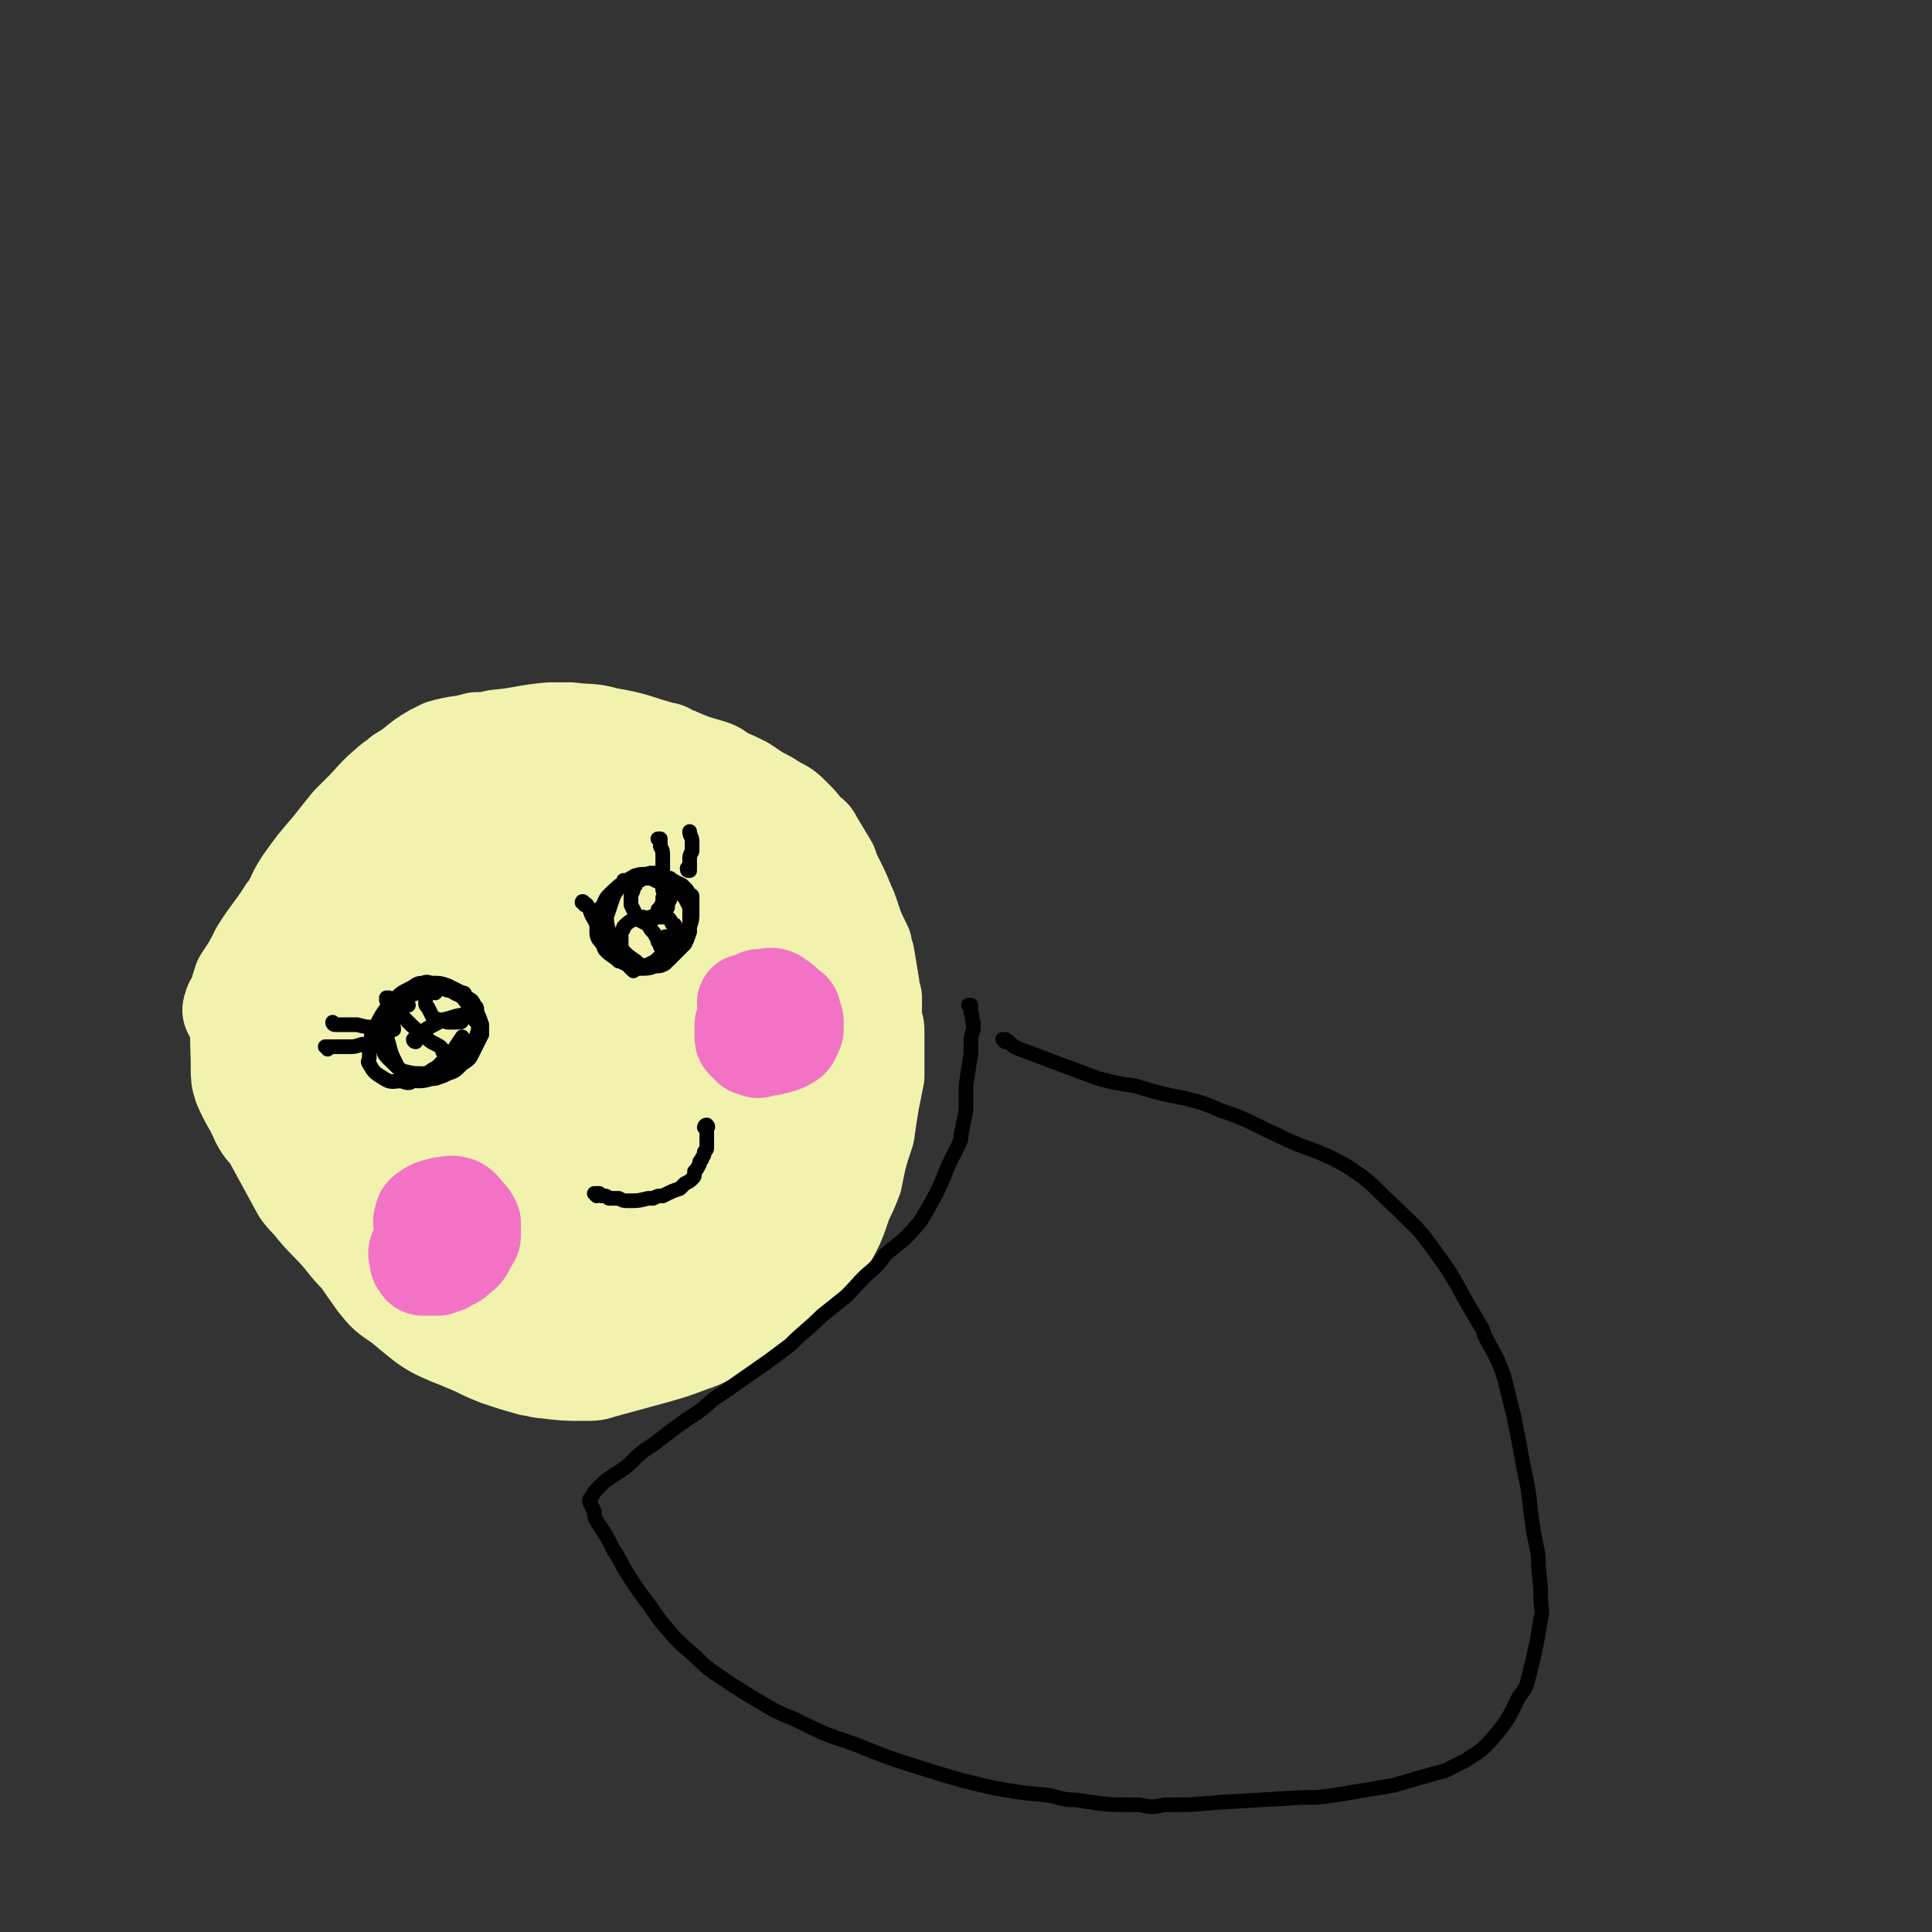
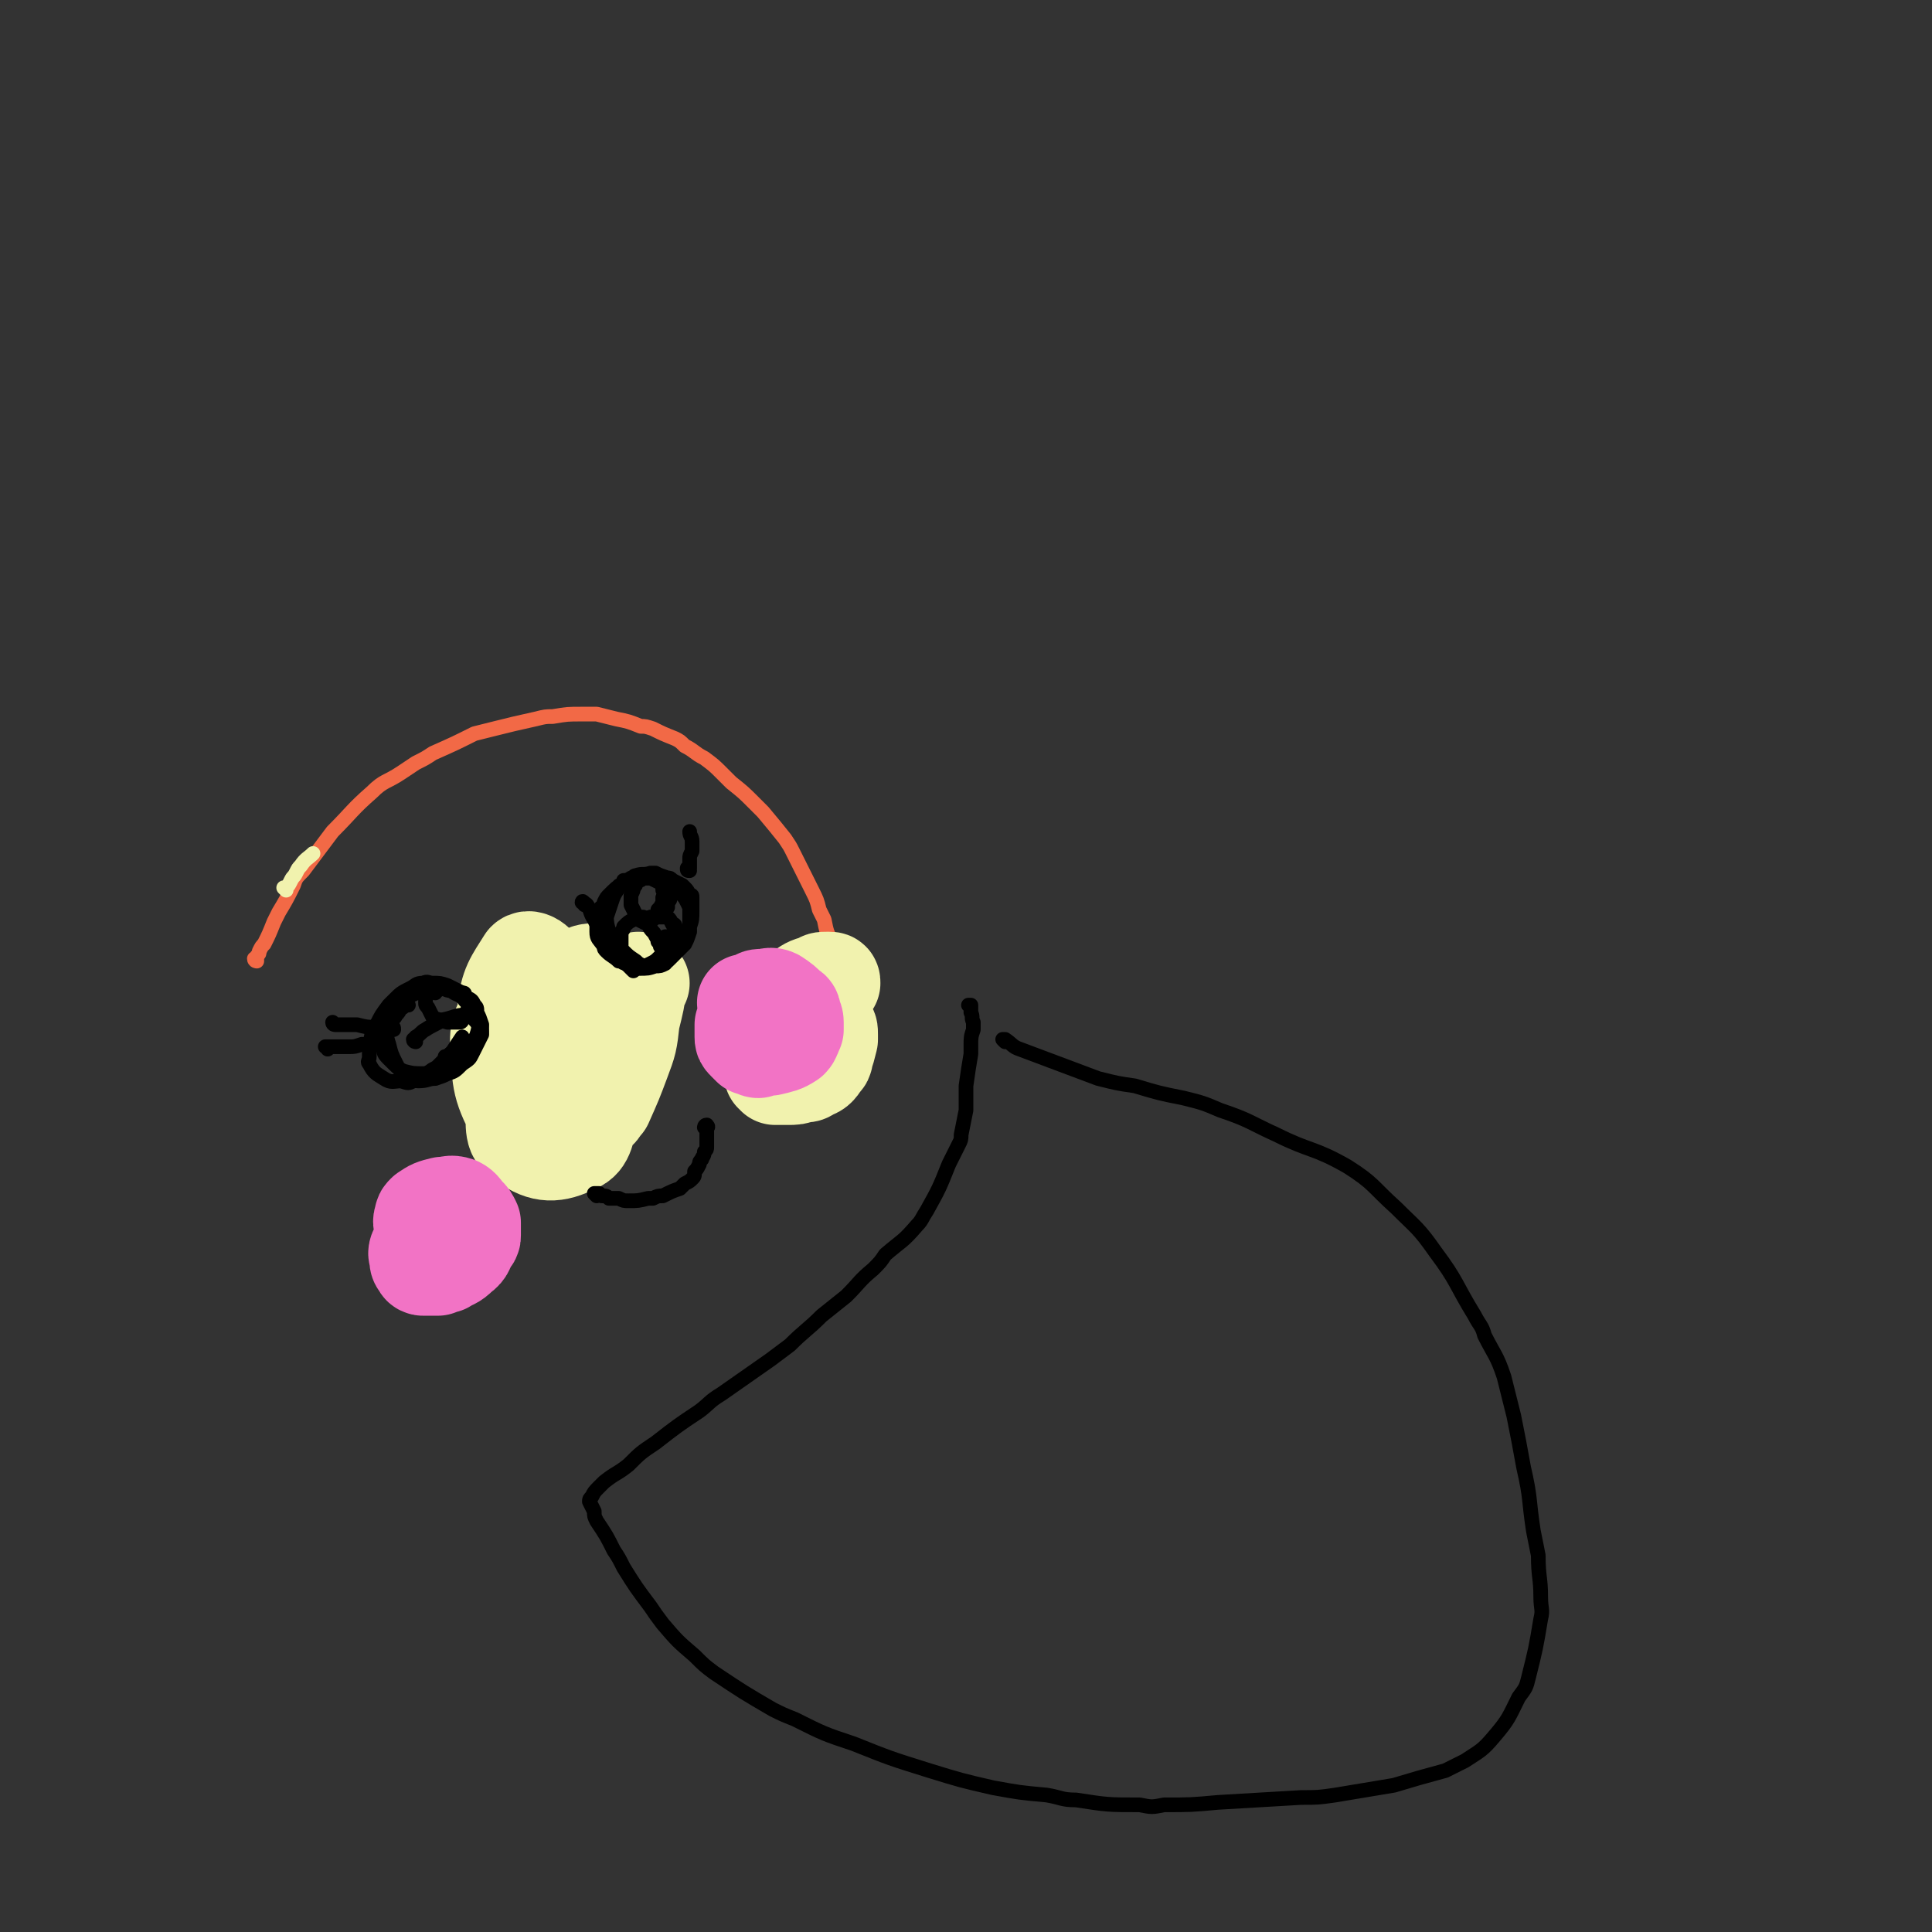
<svg xmlns="http://www.w3.org/2000/svg" viewBox="0 0 790 790" version="1.1">
  <rect x="0" y="0" width="790" height="790" fill="#333333" stroke="none" />
  <g fill="none" stroke="#F26946" stroke-width="6" stroke-linecap="round" stroke-linejoin="round">
    <path d="M105,393c0,0 -1,0 -1,-1 0,0 1,1 1,1 0,0 0,0 0,-1 0,0 0,0 0,-1 1,-1 1,-1 1,-2 1,-2 1,-2 2,-3 2,-4 2,-4 4,-9 1,-2 1,-2 2,-4 3,-5 3,-5 6,-11 1,-3 1,-3 4,-6 6,-8 6,-8 12,-16 8,-8 8,-9 16,-16 5,-5 6,-4 12,-8 3,-2 3,-2 6,-4 4,-2 4,-2 7,-4 9,-4 9,-4 17,-8 4,-1 4,-1 8,-2 8,-2 8,-2 17,-4 4,-1 4,-1 7,-1 6,-1 6,-1 12,-1 3,0 3,0 6,0 4,1 4,1 8,2 5,1 5,1 10,3 2,0 2,0 5,1 4,2 4,2 9,4 2,1 2,1 4,3 4,2 4,3 8,5 4,3 4,3 7,6 2,2 2,2 4,4 5,4 5,4 9,8 2,2 2,2 4,4 5,6 5,6 9,11 2,3 2,3 3,5 3,6 3,6 6,12 1,2 1,2 2,4 2,4 2,4 3,8 1,2 1,2 2,4 1,5 1,5 3,9 0,2 0,2 1,3 0,3 0,3 1,5 0,1 0,1 0,1 0,1 0,1 1,1 " />
  </g>
  <g fill="none" stroke="#F1F2AE" stroke-width="6" stroke-linecap="round" stroke-linejoin="round">
    <path d="M117,364c0,0 -1,-1 -1,-1 0,0 1,1 1,0 1,-1 1,-1 2,-3 1,-2 1,-1 2,-3 1,-2 1,-2 2,-3 2,-3 3,-3 5,-5 " />
  </g>
  <g fill="none" stroke="#F1F2AE" stroke-width="40" stroke-linecap="round" stroke-linejoin="round">
-     <path d="M96,415c0,-1 0,-1 -1,-1 0,0 0,0 0,0 0,0 -1,-1 0,-2 0,-2 1,-2 2,-4 1,-4 1,-4 2,-7 4,-6 4,-6 7,-12 5,-8 6,-8 11,-16 4,-5 3,-6 7,-12 5,-7 5,-7 11,-14 4,-5 4,-5 8,-10 3,-3 3,-3 5,-5 5,-5 5,-6 11,-11 2,-2 3,-2 5,-4 7,-4 6,-5 13,-9 2,-1 2,-1 4,-2 7,-2 7,-1 14,-3 4,0 4,0 8,-1 11,-1 11,-2 22,-3 4,0 4,0 8,0 8,1 8,0 15,2 12,2 12,3 23,6 2,0 2,1 5,2 7,3 7,3 14,5 3,1 3,1 5,3 5,2 5,2 9,4 3,2 3,2 6,4 4,2 4,2 7,4 4,2 4,2 7,5 3,3 3,3 6,7 2,1 2,1 3,3 3,5 3,5 6,10 1,3 1,3 2,5 3,6 3,6 5,11 1,2 1,2 2,5 2,6 2,6 5,12 0,2 0,2 1,4 1,6 1,6 2,12 0,3 0,3 1,5 0,5 0,5 0,9 1,3 1,3 1,5 0,7 0,7 0,13 0,2 0,2 0,5 -1,5 -1,5 -2,10 -1,6 -1,6 -2,13 -3,9 -3,9 -5,19 -2,5 -2,5 -4,9 -3,9 -3,9 -8,18 -1,3 -1,3 -4,6 -3,4 -3,4 -7,8 -3,3 -3,4 -6,6 -4,3 -4,3 -9,6 -3,2 -2,2 -6,4 -7,4 -7,3 -15,7 -4,2 -4,2 -7,3 -8,3 -8,3 -15,5 -11,3 -11,3 -22,6 -3,1 -3,1 -7,1 -8,0 -8,0 -16,-1 -3,0 -3,-1 -6,-1 -7,-2 -7,-2 -13,-4 -5,-2 -5,-2 -9,-4 -6,-3 -6,-3 -11,-6 -3,-2 -4,-2 -6,-4 -7,-5 -7,-5 -13,-10 -3,-2 -3,-2 -6,-4 -5,-6 -6,-6 -11,-12 -4,-4 -4,-4 -8,-9 -5,-6 -6,-6 -11,-12 -3,-4 -3,-3 -6,-7 -6,-11 -6,-11 -12,-22 -2,-3 -3,-3 -5,-7 -3,-7 -4,-7 -7,-14 -1,-3 -1,-4 -1,-7 0,-12 -1,-12 1,-24 0,-6 1,-6 3,-12 6,-11 6,-11 12,-23 8,-12 7,-12 16,-23 7,-8 8,-8 16,-14 12,-7 12,-7 25,-13 6,-3 6,-3 12,-4 12,-4 12,-4 25,-6 9,-2 9,-2 18,-2 11,1 11,1 22,4 12,3 12,4 24,9 5,2 5,2 9,5 9,7 9,8 17,16 4,3 4,3 7,7 7,10 8,10 14,21 3,5 2,5 4,10 3,11 4,11 5,23 2,10 2,10 2,20 -1,18 -2,18 -4,35 -2,7 -1,8 -4,15 -7,16 -7,17 -16,32 -3,7 -3,7 -9,13 -10,10 -9,11 -21,19 -14,8 -15,8 -30,13 -6,2 -6,3 -13,2 -23,-3 -24,-3 -45,-12 -13,-5 -13,-6 -24,-15 -6,-4 -6,-4 -10,-9 -12,-17 -12,-17 -20,-35 -4,-8 -4,-9 -5,-18 -2,-17 -4,-18 -1,-35 4,-19 6,-19 14,-38 3,-6 3,-6 8,-11 13,-12 13,-12 28,-23 6,-5 7,-4 14,-7 15,-6 15,-6 29,-10 6,-2 7,-3 13,-3 14,0 15,-1 28,3 11,3 11,5 21,11 6,4 6,4 11,10 14,16 14,16 26,33 5,7 5,8 7,16 5,21 6,22 7,43 0,15 0,15 -5,30 -4,13 -4,14 -13,25 -6,9 -7,10 -16,16 -14,10 -15,11 -31,17 -16,6 -16,5 -33,8 -11,1 -12,1 -23,-1 -13,-4 -15,-3 -24,-11 -15,-15 -14,-17 -25,-35 -5,-10 -5,-10 -8,-21 -4,-19 -6,-19 -5,-39 1,-19 2,-20 11,-37 7,-14 9,-16 22,-24 18,-12 20,-10 40,-17 7,-2 8,-1 16,-1 13,2 17,-3 27,6 23,19 26,23 38,51 7,15 3,18 -2,34 -6,22 -7,23 -20,41 -8,12 -10,14 -23,20 -13,7 -14,6 -29,7 -6,0 -7,-1 -13,-4 -15,-7 -17,-5 -29,-15 -15,-13 -17,-13 -25,-30 -8,-16 -9,-19 -7,-36 2,-21 5,-22 15,-42 4,-8 5,-8 13,-14 17,-12 18,-14 37,-21 22,-7 24,-9 46,-7 13,1 14,4 25,12 5,4 6,5 8,11 5,19 6,20 6,40 0,10 -1,11 -6,20 -14,25 -12,28 -32,49 -13,14 -16,12 -33,21 -7,4 -8,5 -15,4 -15,-1 -19,1 -30,-8 -12,-11 -11,-15 -17,-31 -3,-8 -3,-9 -1,-18 4,-21 2,-24 13,-41 10,-15 15,-12 29,-23 " />
-     <path d="M260,391c0,0 -1,-1 -1,-1 2,2 3,2 6,5 5,5 5,5 9,11 4,8 6,8 6,16 1,21 4,25 -4,43 -5,13 -8,18 -22,20 -24,5 -31,4 -54,-5 -11,-5 -9,-12 -13,-24 -2,-6 -2,-8 2,-13 12,-21 12,-24 30,-39 12,-10 20,-17 31,-12 11,4 9,15 13,31 3,9 2,10 0,19 -5,16 -4,18 -13,32 -5,8 -7,9 -16,12 -9,2 -13,2 -21,-3 -9,-6 -11,-9 -13,-20 -3,-11 -2,-12 2,-24 2,-10 4,-9 9,-18 " />
    <path d="M262,402c-1,0 -1,-1 -1,-1 -1,0 0,0 0,1 -1,7 -1,7 -3,15 -1,9 -1,9 -4,17 -3,8 -3,8 -7,17 -2,2 -2,4 -4,3 -2,-1 -3,-3 -4,-7 -6,-17 -4,-18 -11,-36 -3,-9 -4,-9 -9,-17 -1,-1 -3,-2 -4,-1 -5,8 -7,10 -8,20 -2,19 0,20 3,40 1,8 -1,11 5,14 7,5 12,5 20,1 5,-2 4,-6 7,-13 6,-19 7,-19 10,-38 1,-8 2,-10 -2,-15 -3,-4 -8,-6 -12,-3 -9,8 -9,12 -15,26 -3,8 -3,8 -3,16 0,9 1,9 3,18 0,1 0,2 0,1 1,-8 1,-9 0,-17 0,-7 1,-7 -1,-14 -2,-9 -2,-11 -6,-17 -2,-1 -4,-1 -6,1 -4,5 -6,6 -6,13 1,15 0,17 7,30 3,6 6,3 13,6 " />
    <path d="M325,415c0,0 -1,-1 -1,-1 0,0 1,0 1,0 0,0 0,0 0,0 3,0 3,0 6,0 1,0 1,-1 2,0 2,2 2,2 4,5 1,0 1,0 1,1 1,1 1,1 1,3 0,1 0,1 0,2 -1,4 -1,4 -2,7 0,1 0,1 -1,2 -2,3 -2,3 -5,4 -1,1 -1,1 -3,1 -3,1 -3,1 -6,1 -3,0 -3,0 -5,0 0,-1 0,-1 -1,-1 0,-2 0,-2 0,-4 -1,-3 -1,-3 -1,-5 0,-4 0,-4 1,-7 0,-2 0,-2 1,-4 4,-6 4,-6 7,-11 2,-2 2,-2 4,-3 3,-2 3,-2 7,-3 1,-1 1,-1 3,-1 1,0 1,0 1,0 1,0 1,0 1,1 " />
    <path d="M334,417c0,0 -1,-1 -1,-1 0,1 0,2 0,3 1,0 1,0 1,1 0,0 0,0 0,1 0,0 0,0 0,0 -1,0 -1,0 -1,1 0,0 0,0 0,0 0,0 0,0 -1,0 0,0 0,0 0,0 1,0 0,-1 0,-1 0,0 0,1 0,1 0,0 0,0 0,0 0,1 -1,0 -1,0 0,0 1,0 1,0 0,0 -1,0 -1,0 0,0 0,0 0,0 0,1 0,0 0,0 0,0 0,0 0,0 0,1 0,1 -1,1 " />
  </g>
  <g fill="none" stroke="#F273C5" stroke-width="40" stroke-linecap="round" stroke-linejoin="round">
    <path d="M306,411c0,0 -1,-1 -1,-1 0,0 0,1 1,0 0,0 0,0 0,0 0,0 0,0 1,0 1,-1 1,-1 2,-1 1,-1 1,-1 3,-1 2,0 3,-1 5,0 3,2 3,2 6,5 1,0 1,1 1,2 0,1 1,1 1,3 0,2 0,2 0,3 -1,2 -1,3 -2,4 -3,2 -4,2 -8,3 -2,0 -2,0 -5,1 -1,0 -1,-1 -2,-1 0,0 0,0 -1,0 -1,-1 -1,-1 -2,-2 0,0 0,0 0,0 -1,-1 -1,-1 -1,-2 0,-1 0,-1 0,-2 0,-1 0,-1 0,-3 1,0 1,0 1,-1 1,-2 1,-2 2,-4 1,-1 1,-1 2,-1 1,-1 1,-1 3,-2 2,0 2,0 3,0 1,0 1,0 1,0 2,1 2,1 3,3 0,0 0,0 1,1 0,0 0,0 0,0 0,0 0,1 0,1 0,0 0,0 0,0 0,0 0,-1 0,-1 -1,0 -1,1 0,1 0,1 0,0 1,0 " />
    <path d="M176,510c0,0 -1,-1 -1,-1 0,0 1,0 1,0 0,0 -1,0 -1,0 0,0 0,1 -1,0 0,0 0,0 0,0 0,-1 1,-1 0,-2 0,-1 0,-1 -1,-2 0,-1 0,-1 0,-1 0,-1 0,-1 0,-2 0,-2 -1,-2 0,-4 0,-1 0,-1 1,-2 3,-2 3,-2 7,-3 3,0 3,-1 6,0 2,1 2,2 4,4 1,1 1,1 2,3 0,2 0,2 0,5 0,1 0,1 -1,2 -2,3 -1,4 -4,6 -3,3 -3,2 -6,4 -2,0 -2,0 -3,1 -3,0 -3,0 -6,0 0,0 -1,0 -1,-1 -1,-1 -1,-1 -1,-3 0,-1 -1,-1 0,-3 1,-2 1,-1 3,-3 " />
  </g>
  <g fill="none" stroke="#000000" stroke-width="6" stroke-linecap="round" stroke-linejoin="round">
    <path d="M244,489c0,0 -1,-1 -1,-1 0,0 1,0 1,0 0,0 0,0 0,0 0,0 0,0 0,0 0,0 0,0 1,0 0,0 0,0 1,1 2,0 2,0 3,1 2,0 2,0 4,0 2,1 2,1 4,1 4,0 4,0 8,-1 1,0 1,0 2,0 2,-1 2,-1 4,-1 4,-2 4,-2 7,-3 1,-1 1,-1 2,-2 2,-1 2,-1 3,-2 1,-1 1,-1 1,-3 1,-1 1,-1 2,-3 0,-1 0,-1 1,-2 0,-1 1,-1 1,-3 1,-1 1,-1 1,-2 0,-1 0,-1 0,-2 0,0 0,0 0,-1 0,-1 0,-1 0,-3 0,0 0,0 0,-1 0,0 0,0 0,0 0,0 0,0 0,-1 0,0 0,0 0,0 0,0 0,0 0,0 1,0 0,-1 0,-1 -1,0 -1,1 -1,1 1,0 1,0 1,0 " />
    <path d="M239,370c0,-1 -1,-2 -1,-1 0,0 1,0 2,1 2,3 1,3 3,6 1,2 1,2 3,3 2,5 2,5 5,9 1,1 1,1 3,3 1,2 1,2 3,4 1,1 1,1 2,2 0,0 0,0 0,0 0,0 0,0 0,0 0,-1 0,-1 1,-1 " />
-     <path d="M160,409c0,0 -1,-1 -1,-1 0,0 0,1 0,1 0,0 0,0 -1,0 0,0 0,0 0,0 1,0 0,0 0,-1 0,0 0,1 0,1 1,1 1,1 1,1 1,1 1,1 2,2 1,1 1,1 2,2 1,1 1,1 3,3 4,4 4,4 8,7 3,3 3,2 6,4 1,1 1,1 1,2 2,2 2,2 3,3 0,0 0,0 0,0 0,0 0,0 0,0 0,0 0,0 0,0 0,0 0,1 0,1 0,0 1,-1 1,-1 " />
    <path d="M256,361c0,0 -1,-1 -1,-1 0,0 1,0 1,0 -1,1 -1,1 -2,2 -1,0 -1,0 -1,1 -2,3 -2,3 -3,6 -1,3 -1,3 -2,6 0,4 1,4 1,8 1,2 1,2 1,3 2,3 2,3 4,6 2,2 2,2 5,4 1,0 1,0 2,0 4,0 4,0 7,-1 2,0 2,0 4,-1 2,-3 2,-3 5,-5 1,-1 1,-1 2,-2 1,-3 1,-3 2,-6 1,-1 0,-1 1,-3 0,-3 0,-3 0,-6 0,-1 0,-1 -1,-3 -1,-2 -1,-2 -3,-4 -2,-2 -3,-2 -5,-4 -1,0 -1,0 -2,-1 -2,0 -2,0 -5,-1 -1,0 -1,0 -2,0 -4,0 -4,0 -7,1 -1,0 -1,0 -2,1 -3,2 -3,2 -6,5 -1,1 -1,1 -2,3 -1,4 -1,4 -1,8 0,2 -1,2 0,4 2,5 1,6 5,9 3,4 4,4 9,5 5,1 5,0 10,-1 2,0 2,0 4,-2 3,-3 3,-3 6,-6 1,-2 1,-2 2,-5 0,-1 0,-1 0,-2 1,-3 1,-3 1,-7 0,-1 0,-1 0,-2 0,-1 0,-1 0,-3 0,-1 0,-1 -1,-1 -1,-2 -1,-2 -2,-3 -1,-1 -1,-1 -1,-1 -2,-1 -2,-1 -4,-2 -1,-1 -1,-1 -2,-1 -3,-1 -3,-1 -5,-2 -1,0 -1,0 -2,0 -3,1 -3,0 -6,1 -1,0 -1,1 -2,1 -3,2 -4,2 -6,5 -3,2 -3,3 -5,6 -1,1 -2,1 -2,3 -1,3 -1,4 -1,8 0,3 1,3 3,6 0,1 0,1 1,2 2,2 3,2 5,4 " />
    <path d="M167,411c0,0 -1,-1 -1,-1 0,0 0,0 0,0 0,0 0,0 0,0 -1,0 -1,0 -1,1 0,1 0,1 -1,1 -1,2 -1,2 -2,3 -1,2 -1,1 -2,3 -1,3 -1,3 -2,5 -1,3 -1,4 -1,7 0,1 1,2 2,3 4,4 4,4 8,7 2,1 2,2 4,2 4,0 4,-1 7,-1 3,-1 3,-1 5,-2 3,-1 3,-1 6,-4 3,-2 3,-2 4,-4 2,-4 2,-4 4,-8 0,0 0,-1 0,-1 0,-2 0,-3 -1,-5 0,-1 0,-1 -1,-2 -2,-3 -2,-3 -5,-6 0,-1 -1,-1 -2,-2 -3,-1 -3,-2 -6,-3 -2,-1 -2,-1 -3,0 -6,1 -7,1 -13,4 -2,1 -2,2 -3,4 -2,4 -2,4 -4,8 -1,3 -1,4 0,7 1,4 1,4 3,8 1,2 1,2 3,3 4,1 4,1 9,1 1,1 1,1 3,0 3,-1 3,-2 6,-4 2,-1 2,-1 4,-2 5,-5 5,-5 9,-11 1,-1 1,-1 1,-3 -1,-3 -1,-3 -2,-5 0,-2 0,-2 -1,-3 -1,-2 -1,-2 -3,-3 -2,-2 -2,-2 -4,-3 -2,-1 -2,-1 -4,-2 -3,-1 -3,-1 -6,-1 -2,0 -2,-1 -4,0 -3,0 -3,1 -5,2 -4,2 -4,2 -7,5 -1,1 -1,1 -2,2 -3,4 -3,4 -5,8 -1,2 -1,2 -2,4 -1,5 -1,5 -1,9 0,2 -1,2 0,3 2,4 3,4 6,6 3,2 4,1 7,1 3,1 3,1 5,0 4,-1 3,-2 7,-4 1,-1 2,-1 3,-2 2,-2 2,-2 4,-4 1,-1 1,-1 2,-2 2,-3 2,-3 4,-6 " />
    <path d="M282,356c-1,0 -1,0 -1,-1 0,0 0,0 1,0 0,0 0,0 0,0 0,-1 0,-1 0,-2 0,-1 0,-1 0,-2 0,-1 0,-1 1,-3 0,-2 0,-2 0,-4 0,-2 -1,-2 -1,-4 " />
-     <path d="M270,359c0,0 -1,0 -1,-1 0,0 1,0 1,-1 1,-1 1,-1 1,-2 0,-1 0,-1 0,-3 0,-1 0,-1 0,-2 0,-2 0,-2 -1,-4 0,-1 0,-1 0,-1 0,-1 0,-2 0,-2 0,0 -1,0 -1,0 " />
    <path d="M134,429c0,-1 -1,-1 -1,-1 0,0 0,0 1,0 1,0 1,0 2,0 2,0 2,0 4,0 2,0 2,0 3,0 2,0 2,0 5,-1 1,0 1,0 1,0 3,0 3,0 7,0 0,0 0,0 1,0 0,0 0,0 0,0 " />
    <path d="M137,419c0,0 -1,0 -1,-1 0,0 0,1 1,1 0,0 0,0 0,0 1,0 1,0 1,0 2,0 2,0 3,0 1,0 1,0 2,0 2,0 2,0 3,0 4,1 4,1 7,1 1,0 1,0 2,0 1,0 1,0 3,0 1,0 1,0 2,0 1,0 1,0 1,1 " />
    <path d="M265,377c0,0 -1,-1 -1,-1 0,0 1,1 1,1 1,0 1,0 1,0 1,-1 1,-1 2,-2 1,-1 1,-1 1,-1 0,-1 0,-1 0,-2 1,-1 1,-1 2,-3 0,-1 0,-1 0,-2 1,-2 1,-2 0,-3 0,-1 0,-1 0,-3 0,0 0,0 -1,0 0,-1 0,-1 -1,-1 0,-1 0,-1 -1,-1 0,0 0,0 -1,0 0,0 0,0 -1,-1 -1,0 -1,0 -1,0 -1,1 -1,1 -2,1 0,0 0,0 0,0 -1,1 -1,1 -2,1 -1,1 -1,1 -1,1 0,1 0,1 -1,2 0,1 0,1 -1,3 0,2 0,2 0,4 1,2 1,2 2,4 1,1 1,1 3,1 2,1 2,0 4,0 1,0 1,0 3,-1 0,0 0,0 0,0 2,-2 2,-2 3,-3 0,-1 0,-1 0,-2 1,-1 1,-1 1,-2 0,0 0,-1 0,-1 -1,-2 -1,-2 -1,-3 -1,-1 -1,-1 -1,-1 -1,-1 -1,-1 -2,-1 -2,-1 -2,-1 -4,-2 -1,0 -1,0 -3,0 -1,0 -1,0 -1,0 -1,0 -1,0 -2,0 0,0 0,0 0,0 0,0 0,0 0,0 -1,0 -1,1 -1,1 " />
    <path d="M273,384c0,0 -1,-1 -1,-1 0,0 1,0 1,0 0,1 0,1 0,2 0,0 0,0 0,1 -1,0 -1,0 -1,1 0,0 0,0 -1,0 0,0 0,0 0,0 0,1 0,1 0,1 0,0 0,-1 -1,-1 0,0 0,0 0,0 0,-1 0,-1 0,-1 -1,-1 -1,-1 -1,-1 0,-1 0,-1 0,-1 -1,-1 -1,-2 -2,-3 -1,-1 -1,-1 -2,-3 -2,-1 -2,-1 -4,-2 -1,-1 -1,-1 -2,0 -2,1 -2,1 -4,3 0,1 0,1 -1,2 0,3 0,3 0,5 0,2 0,2 1,3 2,2 2,2 5,4 1,1 1,1 3,2 1,0 1,0 3,-1 2,-1 2,-1 4,-3 3,-2 3,-2 4,-4 2,-3 2,-3 2,-6 1,-1 0,-1 0,-2 0,-1 0,-1 -1,-1 -1,-2 -1,-2 -2,-3 0,0 0,0 -1,0 -1,0 -1,0 -3,0 0,-1 0,-1 -1,0 0,0 0,0 -1,0 0,0 0,0 -1,0 0,0 0,0 -1,1 " />
    <path d="M174,406c0,0 -1,-1 -1,-1 0,0 0,0 1,0 0,1 0,1 0,1 0,0 0,1 0,1 0,1 0,1 0,3 0,1 0,1 1,2 1,2 1,2 2,4 2,1 3,1 6,2 1,0 1,0 2,0 1,0 1,0 3,0 1,0 1,-1 1,-1 1,-2 1,-2 2,-3 0,-1 0,-1 1,-1 0,-2 0,-2 0,-3 0,-1 0,-1 0,-1 -1,-1 -1,-1 -2,-2 0,-1 0,-1 -1,-1 -2,0 -2,0 -3,-1 -1,0 -1,0 -2,0 -1,0 -1,0 -3,-1 0,0 0,0 -1,0 -1,0 -1,1 -1,1 -1,0 -1,0 -1,1 " />
    <path d="M170,426c0,0 -1,0 -1,-1 0,0 1,0 1,-1 2,-1 2,-2 4,-3 3,-2 4,-2 7,-4 5,-1 5,-2 10,-2 2,-1 2,0 3,2 2,2 2,3 1,6 0,1 0,1 -1,2 -2,3 -2,3 -5,5 -2,1 -2,1 -5,1 -1,1 -1,1 -2,1 0,0 0,0 0,0 " />
    <path d="M411,426c0,0 -1,-1 -1,-1 0,0 0,0 1,0 3,2 3,3 6,4 16,6 16,6 32,12 8,2 8,2 15,3 10,3 10,3 20,5 8,2 8,2 15,5 12,4 12,5 23,10 14,7 15,5 29,13 11,7 10,8 20,17 8,8 9,8 16,18 9,12 8,13 16,26 2,4 3,4 4,8 4,8 5,8 8,17 2,8 2,8 4,16 2,10 2,10 4,21 3,13 2,13 4,26 1,5 1,5 2,10 0,9 1,9 1,17 0,5 1,5 0,9 -2,12 -2,12 -5,24 -1,4 -1,4 -4,8 -4,8 -4,9 -10,16 -5,6 -6,6 -12,10 -4,2 -4,2 -8,4 -11,3 -11,3 -21,6 -12,2 -12,2 -24,4 -7,1 -7,1 -14,1 -17,1 -17,1 -34,2 -11,1 -11,1 -22,1 -5,1 -5,1 -10,0 -13,0 -13,0 -26,-2 -6,0 -6,-1 -12,-2 -11,-1 -11,-1 -22,-3 -13,-3 -13,-3 -26,-7 -16,-5 -16,-5 -31,-11 -12,-4 -12,-4 -24,-10 -5,-2 -5,-2 -9,-4 -12,-7 -12,-7 -24,-15 -4,-3 -4,-3 -8,-7 -7,-6 -7,-6 -13,-13 -3,-4 -3,-4 -5,-7 -6,-8 -6,-8 -11,-16 -2,-4 -2,-4 -4,-7 -3,-6 -3,-6 -7,-12 -1,-2 -1,-2 -1,-4 -1,-2 -1,-2 -2,-4 0,-1 0,-1 1,-2 1,-2 1,-2 3,-4 1,-1 1,-1 2,-2 5,-4 5,-3 10,-7 5,-5 5,-5 11,-9 9,-7 9,-7 18,-13 4,-3 4,-4 9,-7 10,-7 10,-7 20,-14 4,-3 4,-3 8,-6 6,-6 7,-6 13,-12 5,-4 5,-4 10,-8 6,-6 5,-6 11,-11 3,-3 3,-3 5,-6 7,-6 7,-5 13,-12 2,-2 2,-3 4,-6 5,-9 5,-9 9,-19 2,-4 2,-4 4,-8 1,-2 1,-2 1,-4 1,-5 1,-5 2,-10 0,-2 0,-2 0,-4 0,-3 0,-3 0,-6 1,-7 1,-7 2,-13 0,-2 0,-2 0,-3 0,-4 0,-4 1,-7 0,-2 0,-2 0,-3 -1,-2 0,-2 -1,-4 0,-2 0,-2 0,-3 0,0 0,0 -1,0 0,0 0,0 0,0 " />
  </g>
</svg>